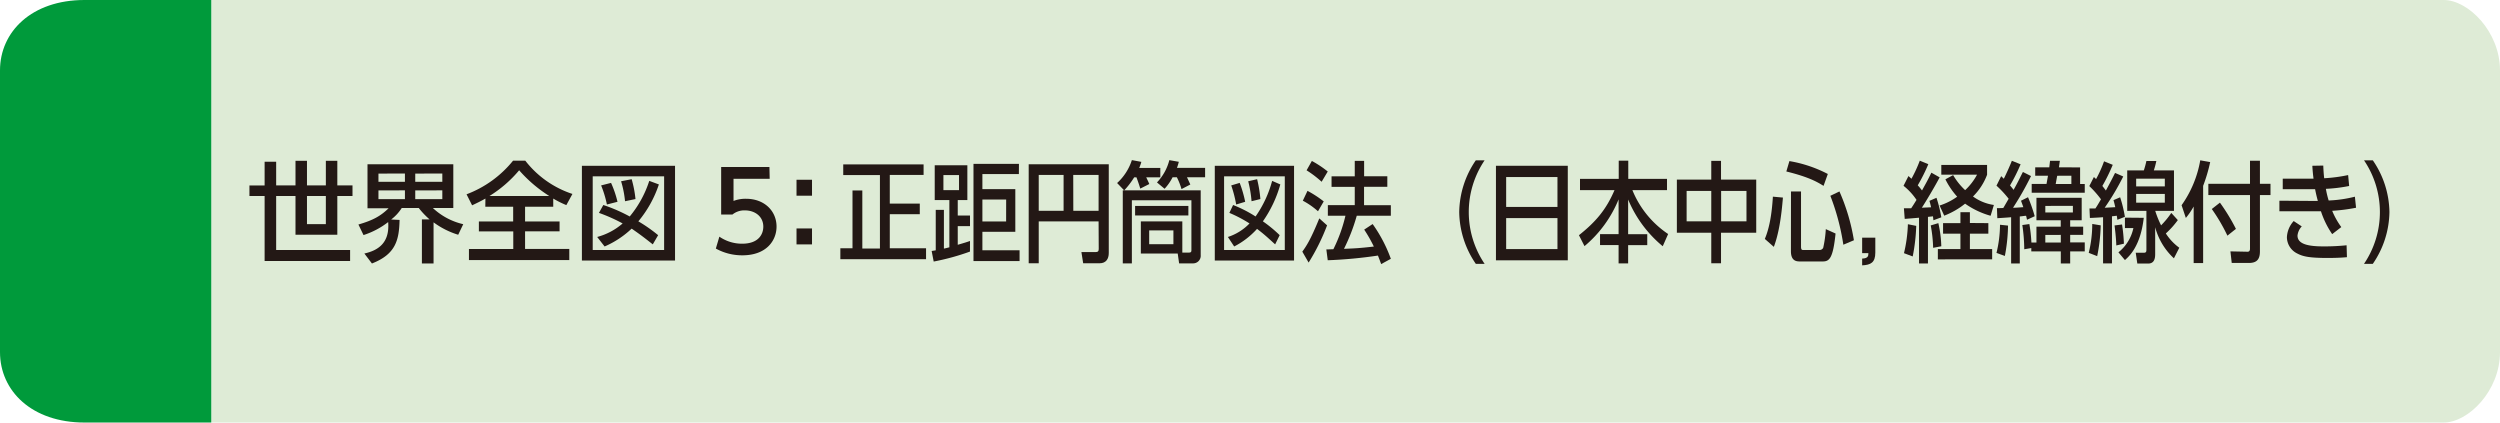
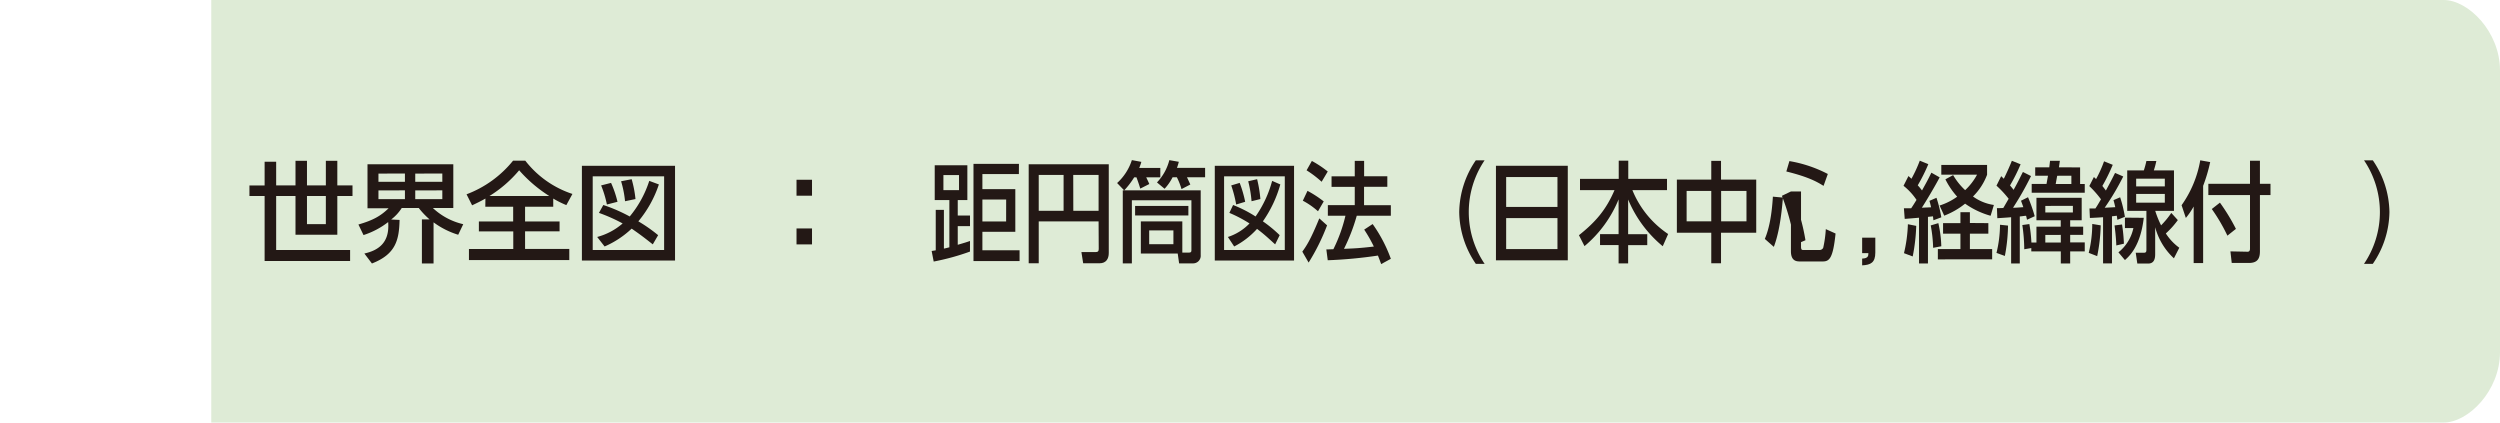
<svg xmlns="http://www.w3.org/2000/svg" viewBox="0 0 710 120">
  <defs>
    <style>.cls-1{fill:#deebd6;}.cls-2{fill:#009a3b;}.cls-3{fill:#231815;}</style>
  </defs>
  <g id="レイヤー_2" data-name="レイヤー 2">
    <g id="レイヤー_1-2" data-name="レイヤー 1">
      <path class="cls-1" d="M60,0H694c7,0,16,9,16,20v80c0,11-9,20-16,20H60Z" />
-       <path class="cls-2" d="M60,120H24c-15,0-24-9-24-20V20C0,9,9,0,24,0H60Z" />
      <path class="cls-3" d="M95.8,45.66v7h4.31v3H95.8v11H83.92v-11H78.43V71h21v3.13H75.15V55.67H70.84v-3h4.31V45.94h3.28v6.72h5.49v-7h3.26v7h5.36v-7Zm-8.62,10v8h5.36v-8Z" />
      <path class="cls-3" d="M103.48,72c4-.9,7.23-3.07,6.76-8.93a22.87,22.87,0,0,1-7,3.69l-1.45-3c4.21-1.21,6.35-2.45,8.58-4.62h-6V46.65h24.37V59.08h-5.8a18.75,18.75,0,0,0,8.62,4.59l-1.43,3a23.09,23.09,0,0,1-7-3.53V74.83h-3.31V62.31H122a23.18,23.18,0,0,1-3.07-3.23h-4.84a12.77,12.77,0,0,1-3,3.26l2.39.12c-.13,5.71-1.09,9.74-7.85,12.37Zm4-22.7v2.33H115V49.28Zm0,4.78v2.48H115V54.06Zm10.45-4.78v2.33h7.69V49.28Zm0,4.78v2.48h7.69V54.06Z" />
      <path class="cls-3" d="M137.86,56.39c-1.4.8-2.54,1.33-3.78,1.92l-1.58-3.13a31,31,0,0,0,13.21-9.55h3.47a28,28,0,0,0,13.39,9.45l-1.73,3.17a27.12,27.12,0,0,1-3.72-1.86v2.32h-8V62.9h9.8v2.79h-9.8v5h12.56v3.16H133.18V70.71h12.59v-5H136V62.9h9.74V58.71h-7.91ZM156,55.67a39.19,39.19,0,0,1-8.56-7.31A35.07,35.07,0,0,1,139,55.67Z" />
      <path class="cls-3" d="M191.71,47.08V74H165.26V47.08Zm-3.1,3H168.33V71h20.28Zm-1.49,2.3a32.15,32.15,0,0,1-5.83,10.48,43.23,43.23,0,0,1,5.62,3.93l-1.52,2.61c-2.67-2.11-3.76-2.92-6-4.47A26.39,26.39,0,0,1,171.71,70l-2.11-2.7a18.24,18.24,0,0,0,7.23-3.84,47,47,0,0,0-6.73-3l1.24-2.24a46.1,46.1,0,0,1,7.5,3.26,30.19,30.19,0,0,0,5.55-10.11Zm-14.76,5.7a30,30,0,0,0-1.64-5.42l2.82-.72a29.56,29.56,0,0,1,1.83,5.37Zm5.15-.93a29.07,29.07,0,0,0-1.12-5.67l3-.59a31.82,31.82,0,0,1,1.09,5.64Z" />
-       <path class="cls-3" d="M218.59,50.77H208.32v6.3a9.37,9.37,0,0,1,3.54-.62c5.27,0,8.68,3.5,8.68,7.9,0,3.88-2.79,8.16-9.71,8.16a15.34,15.34,0,0,1-7.53-1.92l1-3.38a11.27,11.27,0,0,0,6.48,2c4.75,0,6-2.79,6-4.84,0-2.88-2.36-4.62-5.24-4.62a5.33,5.33,0,0,0-3.53,1.18h-3.2V47.42h13.71Z" />
      <path class="cls-3" d="M230.61,51.05v4.53h-4.4V51.05Zm0,13.83v4.53h-4.4V64.88Z" />
-       <path class="cls-3" d="M239.48,46.68H262.3v3h-9.6v8.15h8.52v3H252.7v9.68H263v3.1H238.66v-3.1h3.45V54.09h2.79v16.5h5V49.72H239.48Z" />
      <path class="cls-3" d="M275.47,71.45a67.24,67.24,0,0,1-10.3,2.83l-.58-3c.58-.1.68-.1,1.16-.19V59.61h2.32v11c.71-.16,1-.22,1.55-.38V56.82h-4.16V46.93h9.27v9.89H272v4.4h3.48v3H272v5.3c2.14-.62,2.48-.74,3.48-1.08Zm-3.11-21.73h-4.43V54h4.43Zm17-.28H279v4.28h9.35V65.84H279v5.24h10.56v3.07H276.47V46.53h12.91Zm-3.61,7.22H279V62.9h6.74Z" />
      <path class="cls-3" d="M312,62.87H295v11.9h-2.85V46.65h22.74V71.86c0,1.58-.71,2.91-2.61,2.91h-4.66l-.5-3.19h4.13c.58,0,.79-.25.79-.87Zm-17-3h7.06V49.69H295Zm9.82,0H312V49.69h-7.2Z" />
      <path class="cls-3" d="M319.26,54.06l-2-2.08a15,15,0,0,0,4.19-6.51l2.69.5a11.05,11.05,0,0,1-.61,1.73h6v2.67h-4c.1.22.65,1.33.87,1.89l-2.56,1.3c-.32-1.05-.56-1.79-1.08-3.19h-.66a22.84,22.84,0,0,1-2.82,3.69H341V72.45a2.16,2.16,0,0,1-2.13,2.35h-4L334.47,72H324V62.87h11.78v8.86h1.93c.63,0,.65-.37.65-.71V56.88H321.45V74.8h-2.58V54.06Zm3.11,4.43H337.5v2.7H322.37Zm4,10.86h6.88V65.44h-6.88Zm6.64-19a14.09,14.09,0,0,1-2.27,3.26l-2.16-1.8a14.19,14.19,0,0,0,3.51-6.33l2.69.47a13.15,13.15,0,0,1-.53,1.73h8v2.67H337.1c.32.65.37.78.95,2.05l-2.5,1.3a18.67,18.67,0,0,0-1.32-3.35Z" />
      <path class="cls-3" d="M367.51,47.08V74H345V47.08Zm-2.63,3H347.64V71h17.24Zm-1.27,2.3a34.4,34.4,0,0,1-4.95,10.48,37.61,37.61,0,0,1,4.77,3.93l-1.29,2.61C359.87,67.33,359,66.52,357,65A22.82,22.82,0,0,1,350.51,70l-1.79-2.7a14.82,14.82,0,0,0,6.14-3.84,37,37,0,0,0-5.72-3l1.06-2.24a36.72,36.72,0,0,1,6.38,3.26,32,32,0,0,0,4.71-10.11Zm-12.54,5.7a33.84,33.84,0,0,0-1.4-5.42l2.4-.72a33.17,33.17,0,0,1,1.56,5.37Zm4.37-.93a33.16,33.16,0,0,0-.95-5.67l2.53-.59a36.22,36.22,0,0,1,.93,5.64Z" />
      <path class="cls-3" d="M376.89,64a59.37,59.37,0,0,1-5.24,10.57l-1.79-3.1c1.15-1.61,2.31-3.28,4.82-9.45Zm-5.56-9.8a31.74,31.74,0,0,1,4.61,3L374.31,60A21.43,21.43,0,0,0,370,57Zm1.24-8.49a29.76,29.76,0,0,1,4.51,3l-1.74,2.91a30.27,30.27,0,0,0-4.27-3.25Zm12.75,15.56a53.09,53.09,0,0,1-3.63,9.4c3-.13,4.21-.16,8.48-.65a40.19,40.19,0,0,0-2.74-4.81l2.4-1.58A40.85,40.85,0,0,1,395,73.5L392.25,75c-.34-.93-.58-1.58-.92-2.42a127.72,127.72,0,0,1-14.25,1.33l-.4-3.07c.37,0,1.79-.06,2-.06a44,44,0,0,0,3.43-9.52h-5v-3h7.64V53.07h-6.59v-3h6.59V45.69h2.66v4.37H394v3h-6.61v5.21H395v3Z" />
      <path class="cls-3" d="M419.13,74.93a26.53,26.53,0,0,1-4.71-14.7,26.53,26.53,0,0,1,4.71-14.7h2.5a26.26,26.26,0,0,0,0,29.4Z" />
      <path class="cls-3" d="M445.25,47.08V73.93h-20.4V47.08Zm-17.5,11.69h14.57V50.28H427.75Zm0,3.17v8.8h14.57v-8.8Z" />
      <path class="cls-3" d="M448.72,50.8h11V45.63h2.71V50.8h11V54h-9.83a27.41,27.41,0,0,0,10.15,12.46l-1.53,3.47a34.21,34.21,0,0,1-9.83-13.27v9.86h5.43v3.1h-5.43v5.18h-2.71V69.59h-5.27v-3.1h5.27V56.63A34.07,34.07,0,0,1,450,69.9l-1.58-3.1C453.2,63,456.15,59.55,458.52,54h-9.8Z" />
      <path class="cls-3" d="M486,51V45.69h2.77V51h10V66.09h-10v8.68H486V66.09h-9.77V51Zm0,3.23h-7v8.62h7Zm10,0H488.8v8.62H496Z" />
-       <path class="cls-3" d="M506.35,56.11c-.45,5.64-1.21,10.38-2.58,14l-2.56-2.26c1.29-3,2-7.11,2.29-12Zm1.84-10.36a36.87,36.87,0,0,1,10.91,3.66l-1.21,3.38c-1.61-1-4-2.48-10.57-4.09Zm.45,8.62h2.85V70c0,1,.29,1,.68,1h4.62a1.14,1.14,0,0,0,1-.62,32.38,32.38,0,0,0,.74-5.31l2.77,1.25c-.71,6.94-1.72,7.93-3.61,7.93h-6.62c-1.26,0-2.45-.46-2.45-2.94Zm13.76,0a56.83,56.83,0,0,1,4.11,13.86l-3,1.27a65.2,65.2,0,0,0-3.69-13.89Z" />
+       <path class="cls-3" d="M506.35,56.11c-.45,5.64-1.21,10.38-2.58,14l-2.56-2.26c1.29-3,2-7.11,2.29-12Zm1.84-10.36a36.87,36.87,0,0,1,10.91,3.66l-1.21,3.38c-1.61-1-4-2.48-10.57-4.09Zm.45,8.62h2.85V70c0,1,.29,1,.68,1h4.62a1.14,1.14,0,0,0,1-.62,32.38,32.38,0,0,0,.74-5.31l2.77,1.25c-.71,6.94-1.72,7.93-3.61,7.93h-6.62c-1.26,0-2.45-.46-2.45-2.94Za56.83,56.83,0,0,1,4.11,13.86l-3,1.27a65.2,65.2,0,0,0-3.69-13.89Z" />
      <path class="cls-3" d="M532.59,67.49v4.24c0,2.86-1.31,3.51-3.74,3.63V73.44c1.74-.06,1.77-.81,1.77-1.55h-1.77v-4.4Z" />
      <path class="cls-3" d="M540.71,59.15c.66,0,.79,0,2.06,0,.52-.74,1.1-1.7,1.52-2.38a17.4,17.4,0,0,0-3.69-4L542,50c.43.37.56.49.85.77a38.08,38.08,0,0,0,2.37-5.14l2.42,1a48.69,48.69,0,0,1-3,6,17.22,17.22,0,0,1,1.21,1.46c1-1.83,1.55-2.76,2.66-5.05l2.35,1.33c-1.32,2.54-4.12,7.22-5.06,8.62l2.63-.12c-.26-1.12-.31-1.28-.47-1.83l2-.87a36.32,36.32,0,0,1,1.37,5.55l-2.24.84c-.05-.5-.08-.72-.13-1.12l-1.42.15V74.83H545v-13c-1.35.13-3.37.28-4.06.34Zm3.5,5a52.41,52.41,0,0,1-1,8.68l-2.48-.93a40.16,40.16,0,0,0,1.11-8.22Zm6.28-.78a33.3,33.3,0,0,1,.84,6.57l-2.32.44a39.56,39.56,0,0,0-.68-6.36Zm14.2,0v3h-5.24v4.37h6.32v2.92H550.35V70.74h6.41V66.37h-4.93v-3h4.93V60.26h2.69v3.07Zm-10-13.64A18.47,18.47,0,0,0,558.1,54a16.66,16.66,0,0,0,3.38-4.4H551.33V46.84h13v2.79a17,17,0,0,1-4,6.17,13.3,13.3,0,0,0,5.93,2.41l-.93,3.07a23.38,23.38,0,0,1-7.24-3.44,22.09,22.09,0,0,1-5.93,3.41l-1.32-2.88a17.74,17.74,0,0,0,5-2.51,22.08,22.08,0,0,1-3.35-4.93Z" />
      <path class="cls-3" d="M570.28,64.07a48.66,48.66,0,0,1-.9,8.62L567,71.83a34.09,34.09,0,0,0,1-8Zm.18-7.62A29.16,29.16,0,0,0,567,52.73l1.34-2.7.74.74c.47-.93,1.61-3.35,2.29-5.11l2.48,1a50.52,50.52,0,0,1-3,6c.39.49.74.86,1,1.27,1.34-2.36,2-3.85,2.66-5.09L576.81,50A85.08,85.08,0,0,1,571.7,59c.92,0,1.37-.06,2.92-.16-.16-.49-.29-.86-.66-1.83l2-1a45.42,45.42,0,0,1,1.9,5.4l-2.19,1c-.13-.62-.18-.81-.26-1.12-.42,0-.87.1-1.79.19V74.83h-2.46V61.69c-1.29.12-2.92.21-3.92.28l-.11-2.86c.27,0,1.56,0,1.82-.06Zm6.43,14-2,.34a49.68,49.68,0,0,0-.55-6.88l2-.28a44.35,44.35,0,0,1,.58,5.24h1.43V64.38h6.9V62.56h-6.9V56.17H591.2v6.39h-3.27v1.82h3.69v2.33h-3.69v2.14h4.14v2.54h-4.14v3.44h-2.66V71.39h-8.38Zm13.86-22.91v4.71h1.32v2.48H577V52.23h4.21l.42-2.33H578V47.52h4l.21-1.86H585l-.26,1.86Zm-9.88,10.94v1.86h7.83V58.46Zm0,8.25v2.14h4.4V66.71Zm3.37-16.81-.42,2.33h4.45V49.9Z" />
      <path class="cls-3" d="M596.6,64a48.61,48.61,0,0,1-1,8.74l-2.4-.93a34.37,34.37,0,0,0,1-8.21Zm-3.19-4.8c1.19,0,1.34,0,1.69,0,.37-.55.76-1.17,1.58-2.6a28.09,28.09,0,0,0-3.32-3.75l1.31-2.58.61.59a33.8,33.8,0,0,0,2.27-5.05l2.47,1a50.8,50.8,0,0,1-2.95,6c.24.31.42.52,1,1.3,1.43-2.64,2.09-3.94,2.61-5L603,50.12A71.13,71.13,0,0,1,597.73,59l3-.16c-.19-.89-.32-1.39-.5-2l1.89-.81a36,36,0,0,1,1.35,5.55l-2.14.84c-.08-.68-.1-.77-.16-1.15-.87.1-1,.13-1.37.16V74.8h-2.53V61.69c-1.24.09-2.82.18-3.74.21Zm9.25,4.55a46.31,46.31,0,0,1,.53,5.46l-2.16.5c-.06-2.27-.4-4.87-.5-5.68Zm6.17-1.89c-.93,8.06-4.09,10.88-5.35,12l-1.85-2.2a11.9,11.9,0,0,0,4.25-6.88h-2.4V61.81Zm9.67.65a24.57,24.57,0,0,1-3.4,3.79,15.08,15.08,0,0,0,3.82,4.06l-1.53,3a18.51,18.51,0,0,1-5.32-8.83v7.66c0,1.33-.32,2.66-2,2.66H607l-.45-3.07h2.3c.73,0,.73-.4.73-1V59.89h-5.45V48.39h4.72a26,26,0,0,0,.73-2.67h2.82a25.57,25.57,0,0,1-.71,2.67h5.72v11.5h-5.32A27.19,27.19,0,0,0,613.75,64a24.78,24.78,0,0,0,2.9-3.53ZM606.67,50.74v2.2h8.14v-2.2Zm0,4.34v2.48h8.14V55.08Z" />
      <path class="cls-3" d="M623,58.65a21.15,21.15,0,0,1-2.22,3.25l-1.21-3.62a31.21,31.21,0,0,0,5.3-12.75l2.82.5a46,46,0,0,1-2,6.76V74.71H623Zm16-13h2.82V52.2h3v3.19h-3v16c0,2.24-.87,3.29-3.14,3.29h-4.87l-.37-3.29,4.87.1c.63,0,.69-.53.69-.9V55.39H627.17V52.2H639Zm-8.54,11.9A54.73,54.73,0,0,1,635,65l-2.42,1.93a49.86,49.86,0,0,0-4.43-7.57Z" />
-       <path class="cls-3" d="M669.12,59a51.13,51.13,0,0,1-6.78.87,21.74,21.74,0,0,0,2.59,4.62l-2.59,2A25.21,25.21,0,0,1,659.15,60c-1,0-1.71,0-2.52,0L647.35,60V57l8.72.06h2.19c-.29-1.12-.48-1.83-.77-3.32-.65,0-.86,0-1.87,0H648.3v-3h7c.82,0,1.27,0,1.74,0-.21-1.7-.26-2.45-.34-3.66l3.11-.06c.05,1.34.13,2.48.26,3.6a44,44,0,0,0,6.8-.9l.29,3.1a44,44,0,0,1-6.61.81,25.74,25.74,0,0,0,.79,3.31,35.78,35.78,0,0,0,7.45-1.08Zm-15.42,5.3a4.47,4.47,0,0,0-1.21,2.61c0,2.66,3.71,3.07,7.53,3.07a64.1,64.1,0,0,0,6.41-.32l.1,3.38c-1.31.13-3.13.22-5.48.22-5.16,0-7-.4-8.64-1.27a5.21,5.21,0,0,1-2.93-4.59,7.29,7.29,0,0,1,1.93-4.62Z" />
      <path class="cls-3" d="M671.38,74.93a26.21,26.21,0,0,0,0-29.4h2.5a26.57,26.57,0,0,1,4.72,14.7,26.57,26.57,0,0,1-4.72,14.7Z" />
    </g>
  </g>
</svg>